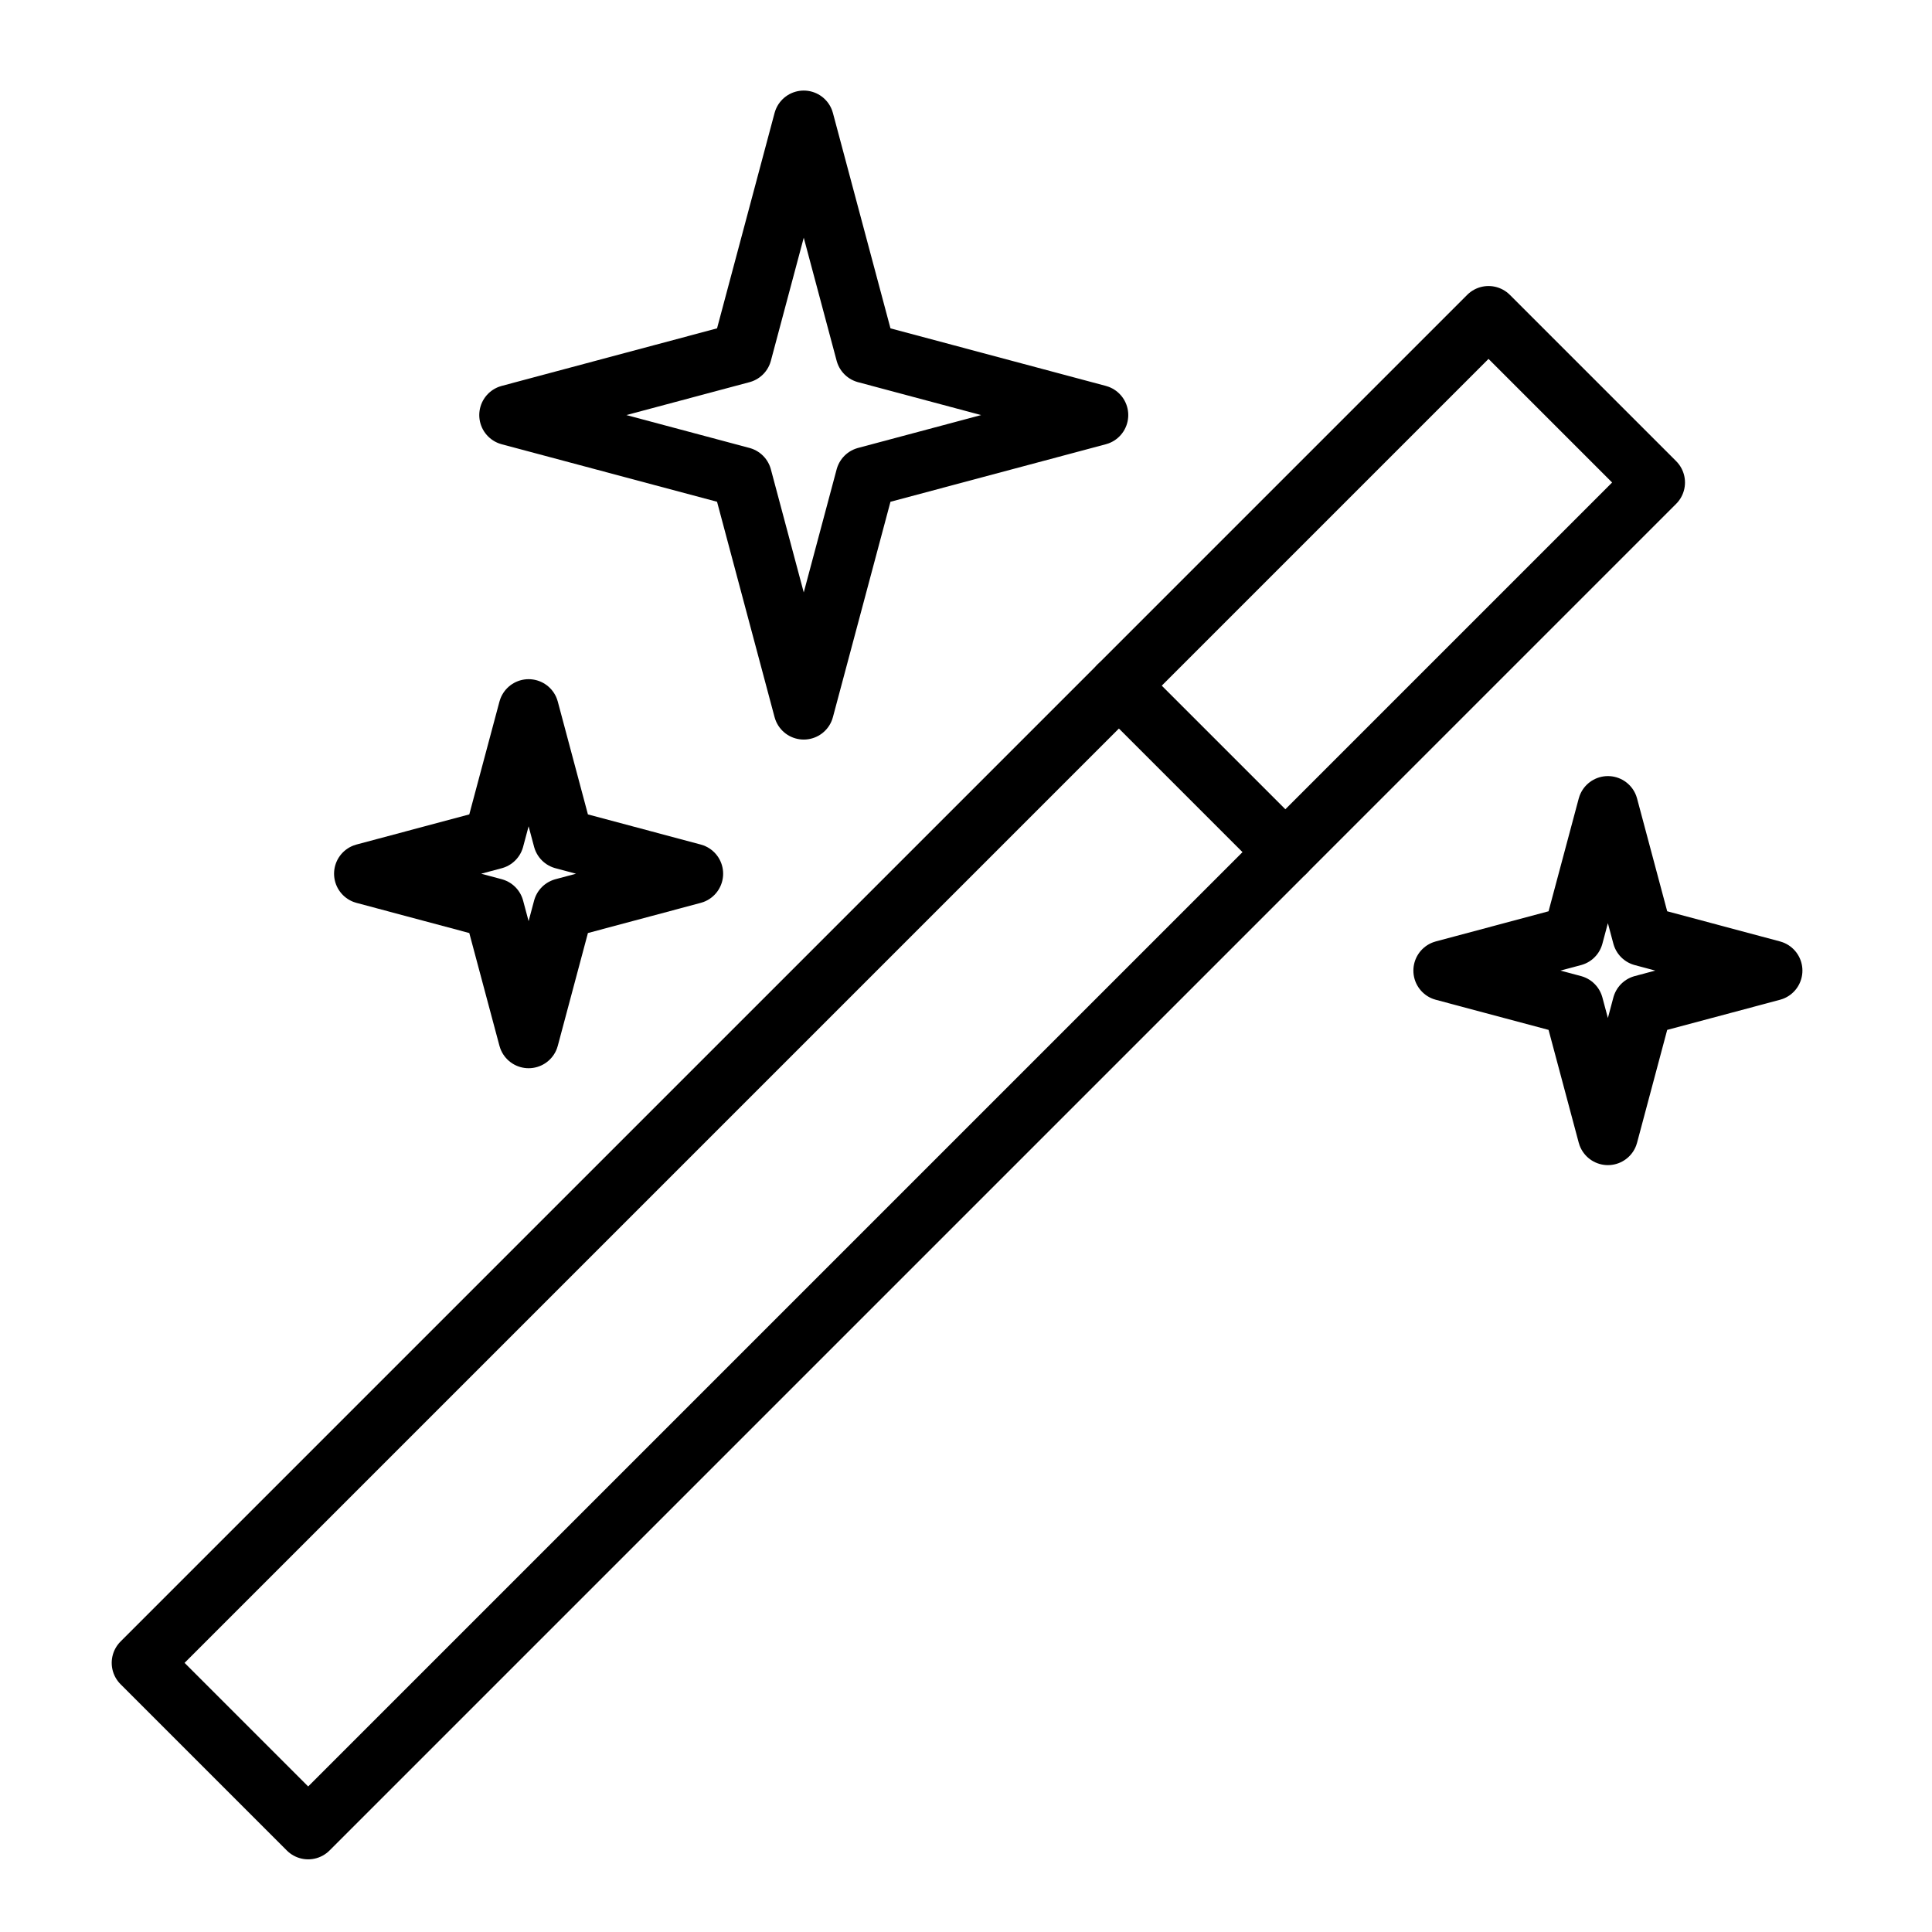
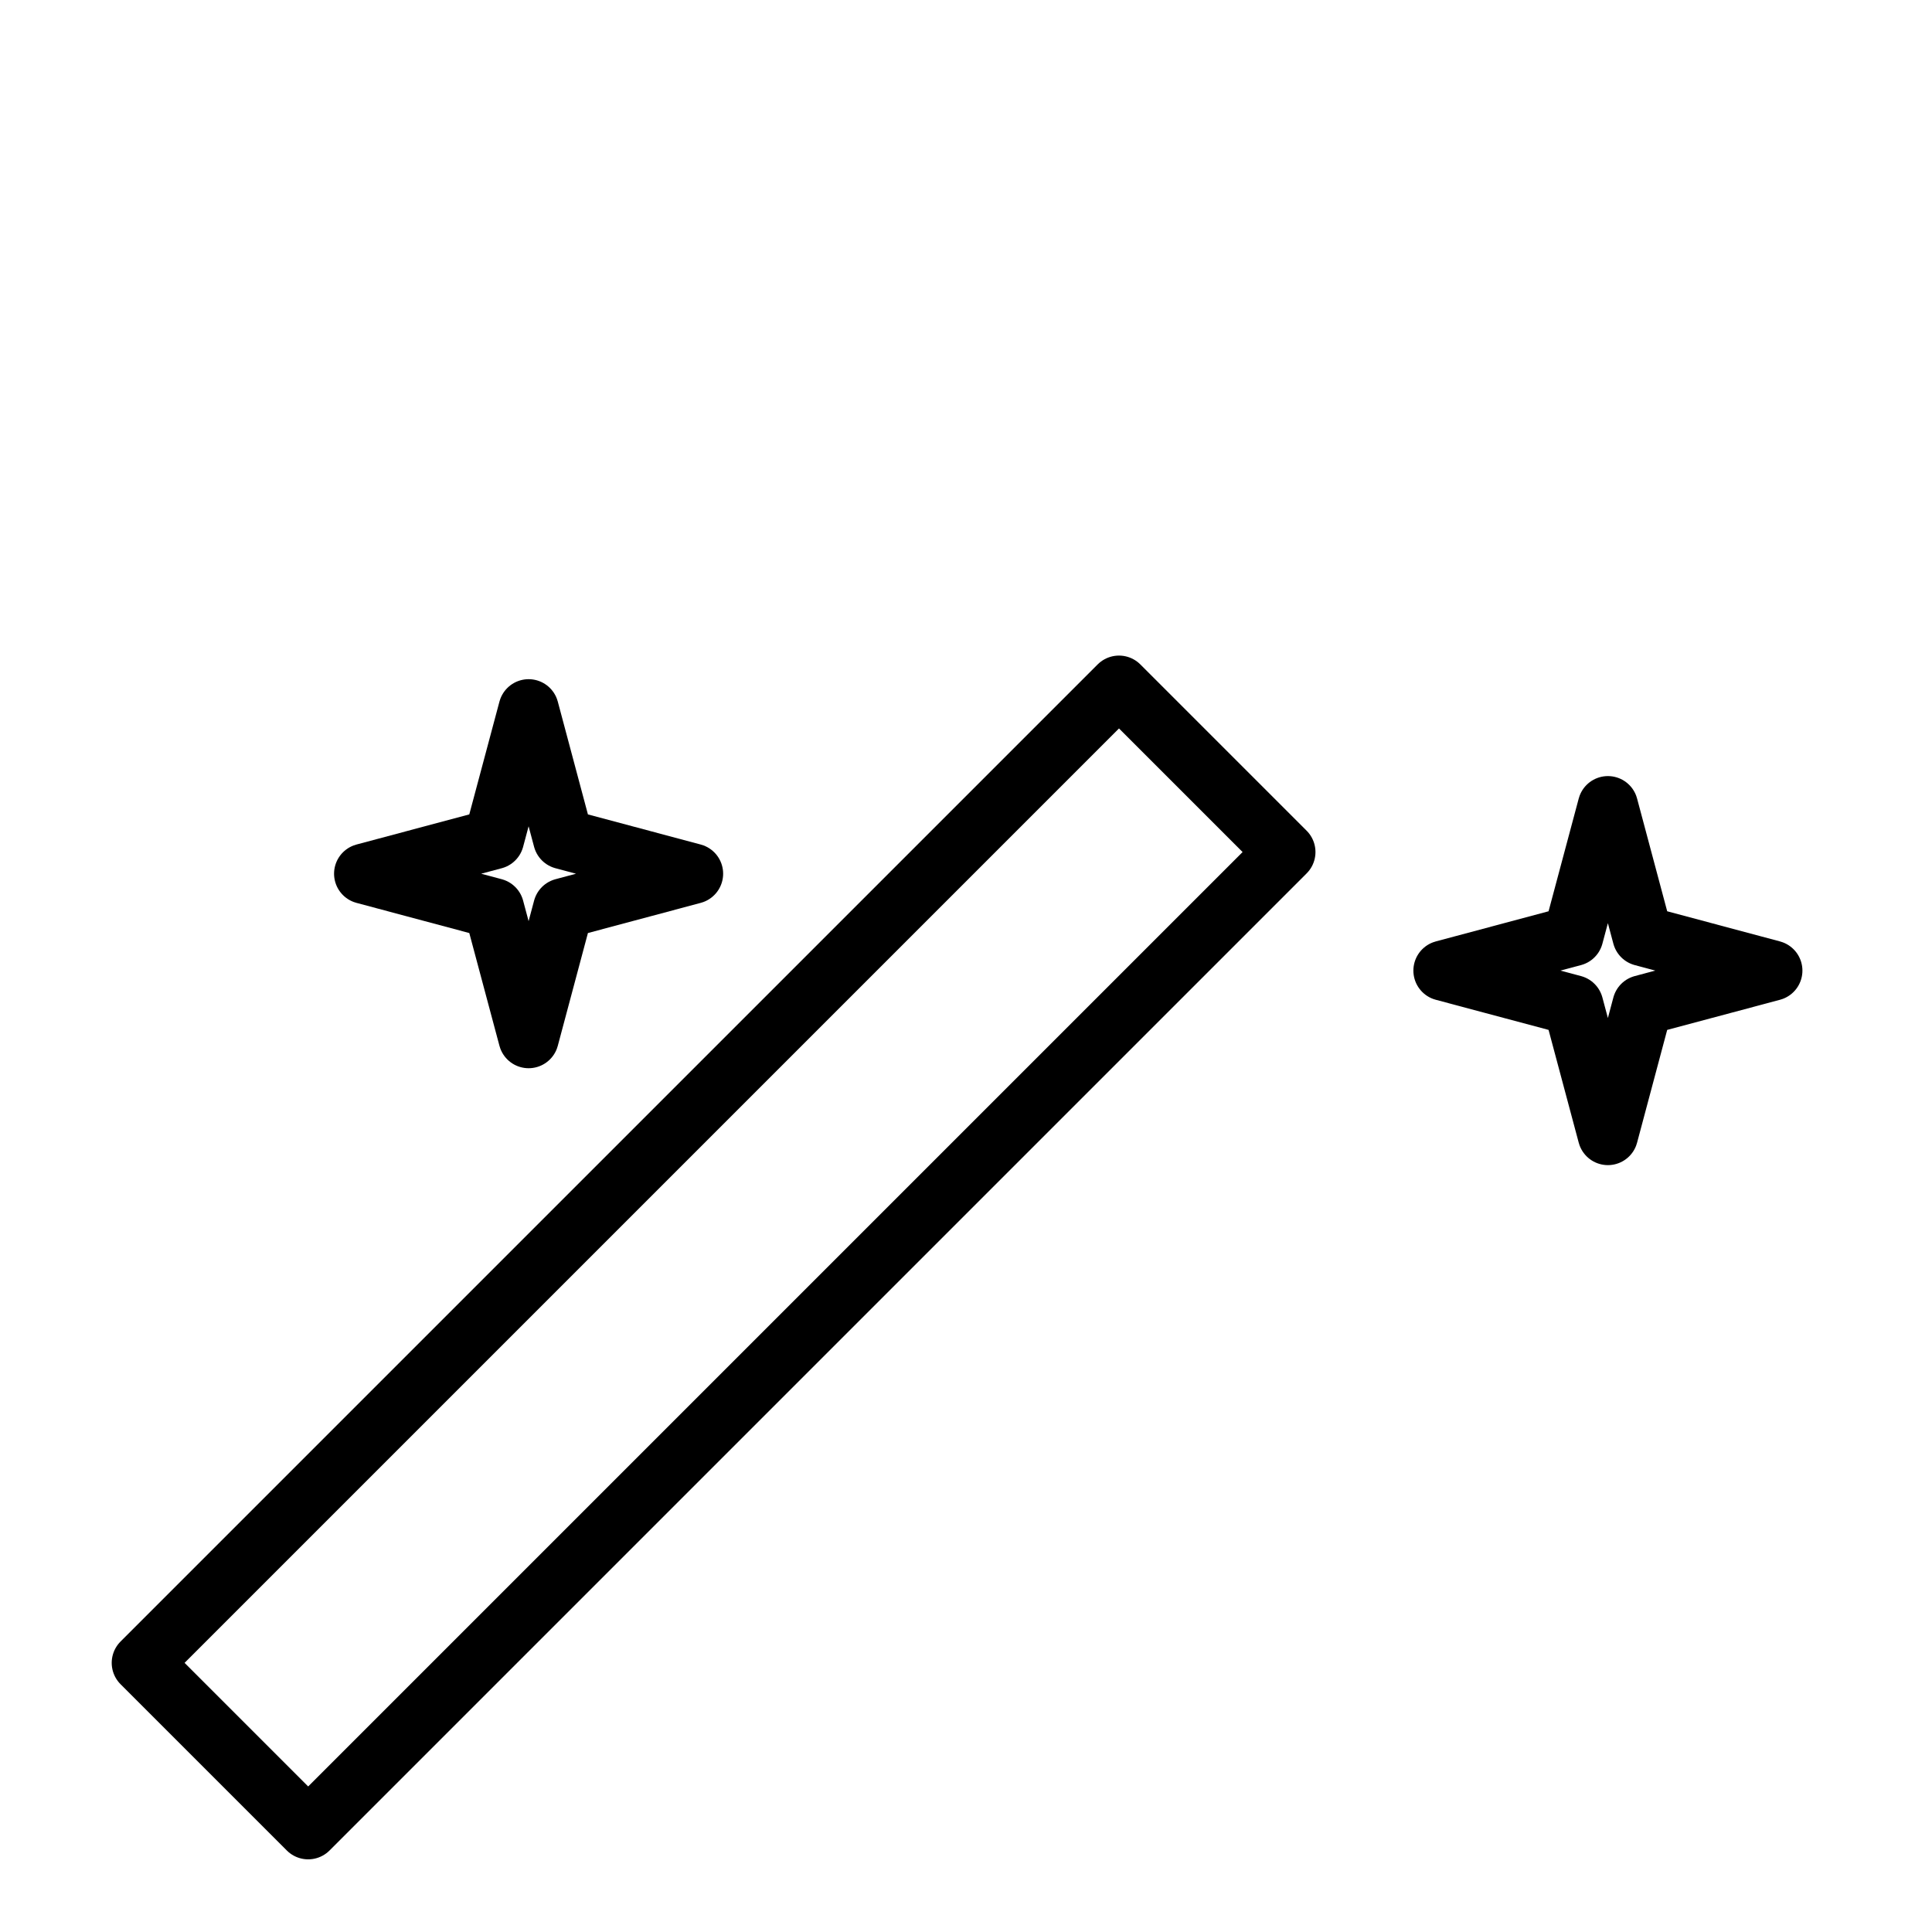
<svg xmlns="http://www.w3.org/2000/svg" id="Layer_1" data-name="Layer 1" viewBox="0 0 512 512">
  <defs>
    <style>
      .cls-1 {
        fill: none;
        stroke: #000;
        stroke-linecap: round;
        stroke-linejoin: round;
        stroke-width: 16px;
      }
    </style>
  </defs>
  <g>
-     <rect class="cls-1" x="336.38" y="85.55" width="62.32" height="138.5" transform="translate(217.11 -214.55) rotate(45)" />
    <rect class="cls-1" x="157.94" y="150.14" width="62.32" height="366.2" transform="translate(291.03 -36.11) rotate(45)" />
  </g>
-   <polygon class="cls-1" points="213 32 229.45 93.55 291 110 229.45 126.44 213 187.99 196.56 126.44 135.01 110 196.56 93.55 213 32" />
  <polygon class="cls-1" points="140.09 187.99 149.27 222.36 183.64 231.54 149.27 240.73 140.09 275.09 130.9 240.73 96.53 231.54 130.9 222.36 140.09 187.99" />
  <polygon class="cls-1" points="426.11 213.67 435.29 248.03 469.66 257.22 435.29 266.4 426.11 300.77 416.92 266.4 382.56 257.22 416.92 248.03 426.11 213.67" />
</svg>